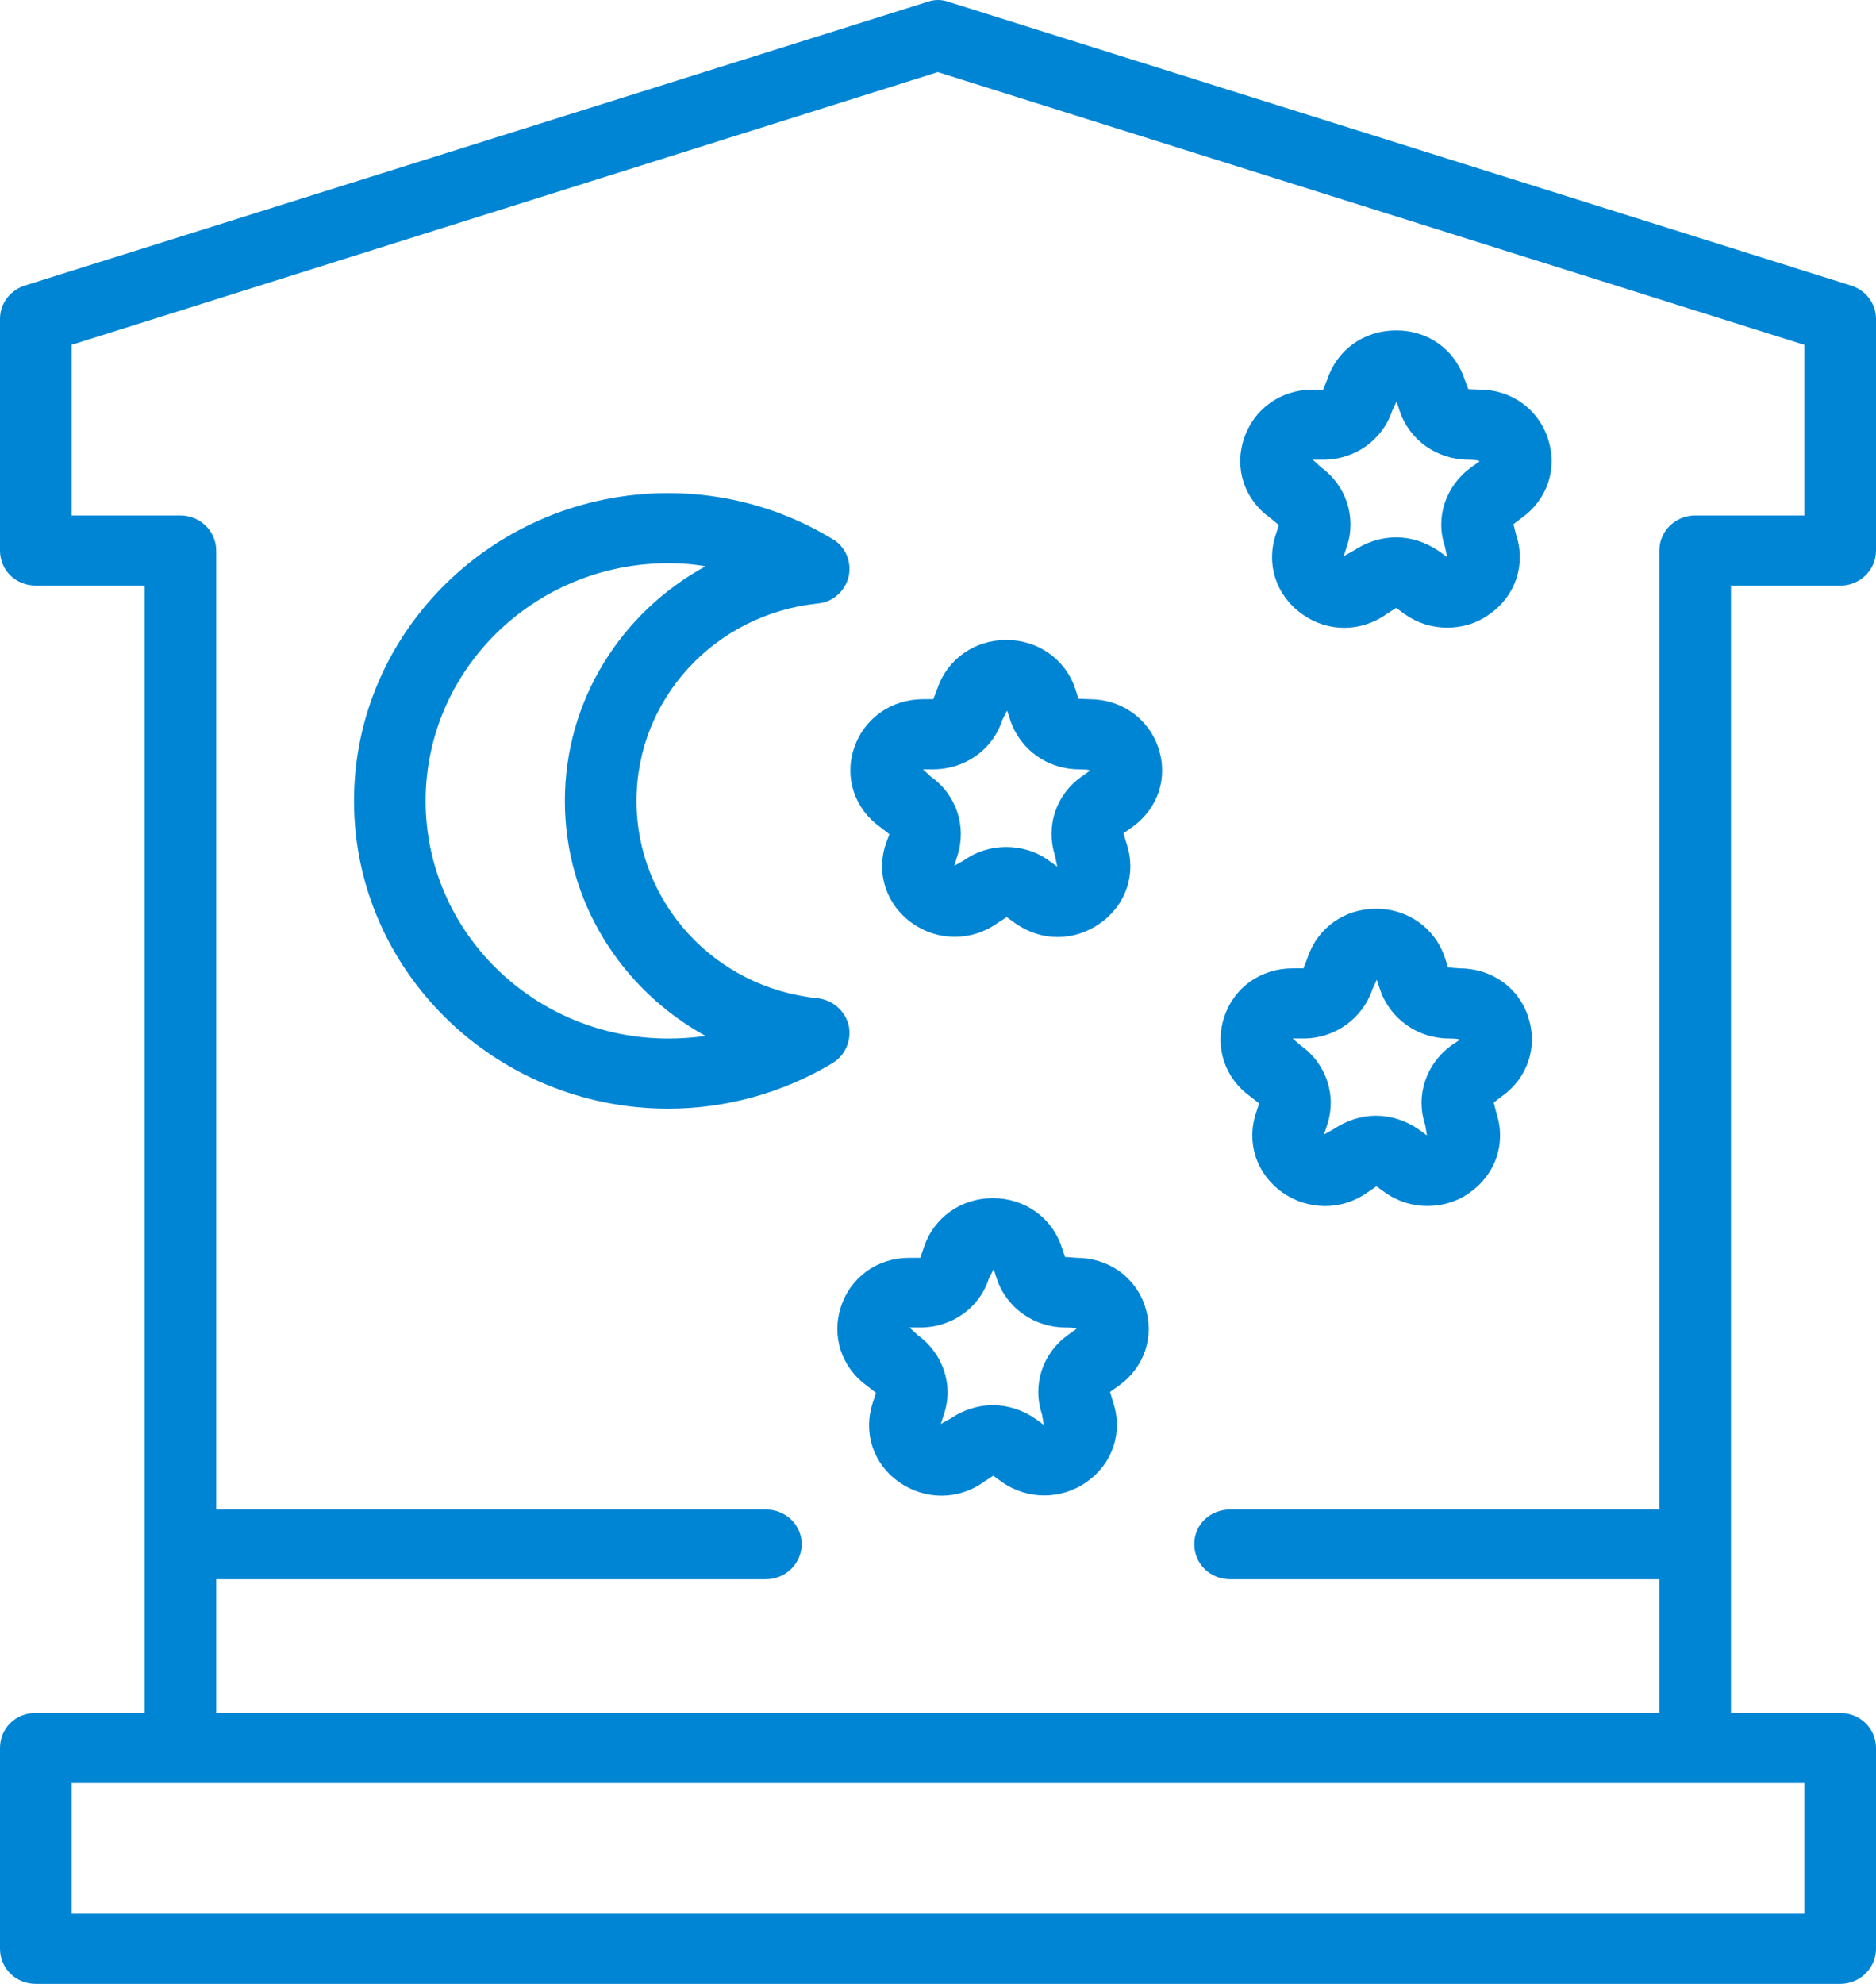
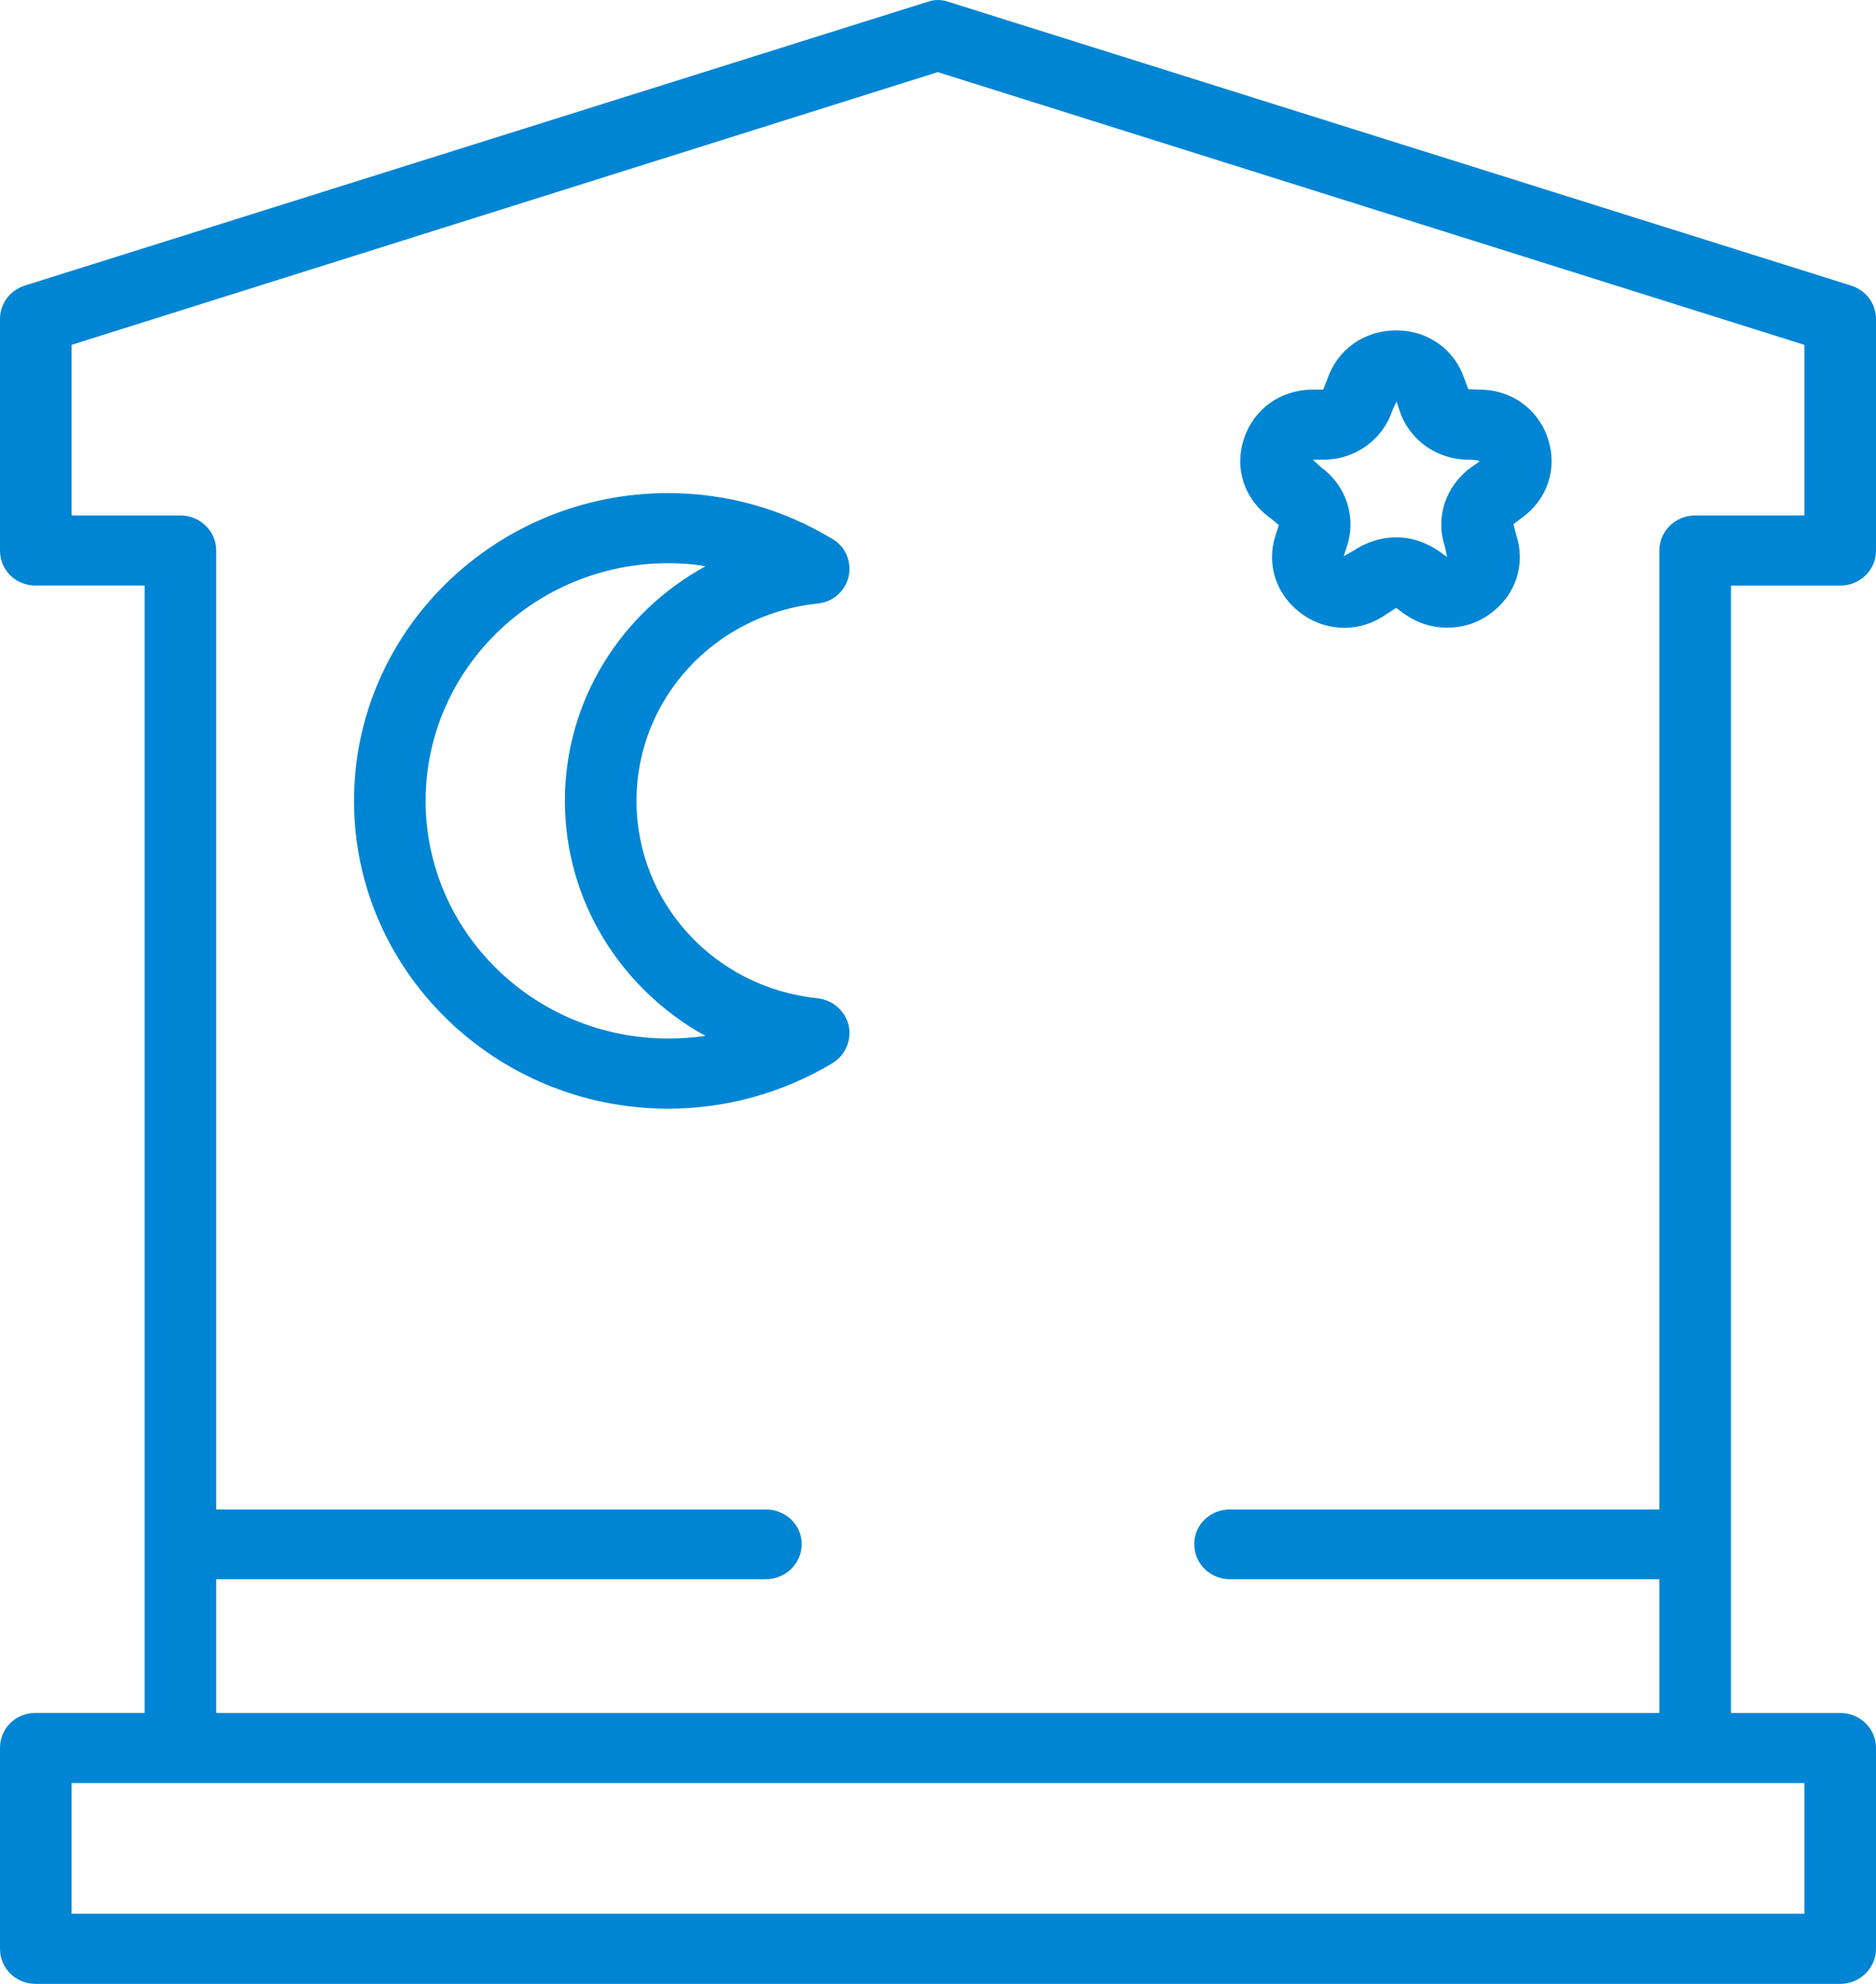
<svg xmlns="http://www.w3.org/2000/svg" width="35" height="37" viewBox="0 0 35 37" fill="none">
  <g clip-path="url(#clip0_3156_231)">
    <path d="M35 32.6V36.346C35 36.706 34.699 37 34.332 37H0.668C0.292 37 0 36.706 0 36.346V32.6C0 32.232 0.292 31.946 0.668 31.946H2.698V10.921H0.668C0.292 10.921 0 10.635 0 10.266V5.949C0 5.663 0.184 5.418 0.459 5.327L17.296 0.037C17.429 -0.012 17.571 -0.012 17.704 0.037L34.541 5.328C34.816 5.418 35 5.663 35 5.95V10.267C35 10.635 34.699 10.922 34.332 10.922H32.294V31.947H34.332C34.699 31.947 35 32.233 35 32.601V32.6ZM33.664 35.692V33.255H1.336V35.692H33.663H33.664ZM33.664 9.613V6.432L17.496 1.345L1.336 6.431V9.613H3.365C3.733 9.613 4.034 9.907 4.034 10.267V28.152H14.289C14.656 28.152 14.957 28.438 14.957 28.798C14.957 29.159 14.656 29.453 14.289 29.453H4.034V31.947H30.958V29.453H22.949C22.581 29.453 22.281 29.167 22.281 28.798C22.281 28.43 22.581 28.152 22.949 28.152H30.958V10.267C30.958 9.907 31.258 9.613 31.626 9.613H33.664V9.613Z" fill="#0085D4" />
    <path d="M28.879 8.182C29.063 8.738 28.871 9.318 28.386 9.662L28.236 9.776L28.286 9.973C28.47 10.528 28.278 11.109 27.793 11.453C27.56 11.624 27.284 11.706 27 11.706C26.716 11.706 26.449 11.624 26.206 11.453L26.048 11.338L25.881 11.444C25.396 11.796 24.77 11.796 24.294 11.453C23.809 11.109 23.617 10.528 23.801 9.973L23.859 9.793L23.701 9.662C23.216 9.318 23.024 8.738 23.208 8.182C23.392 7.626 23.893 7.266 24.494 7.266H24.686L24.762 7.078C24.946 6.522 25.447 6.162 26.049 6.162C26.65 6.162 27.143 6.522 27.326 7.078L27.394 7.258L27.603 7.266C28.195 7.266 28.697 7.626 28.881 8.182H28.879ZM27.451 8.713L27.601 8.607C27.601 8.574 27.4 8.574 27.4 8.574C26.816 8.574 26.298 8.214 26.114 7.666L26.055 7.486L25.972 7.666C25.788 8.214 25.271 8.574 24.686 8.574H24.493L24.644 8.713C25.111 9.048 25.312 9.645 25.128 10.193L25.069 10.373L25.245 10.275C25.487 10.112 25.763 10.022 26.047 10.022C26.331 10.022 26.598 10.112 26.84 10.275L26.999 10.389L26.957 10.193C26.773 9.645 26.974 9.057 27.45 8.713H27.451Z" fill="#0085D4" />
-     <path d="M28.511 18.968C28.695 19.524 28.503 20.104 28.018 20.448L27.868 20.562L27.918 20.759C28.102 21.315 27.91 21.895 27.425 22.239C27.192 22.411 26.907 22.492 26.632 22.492C26.356 22.492 26.081 22.411 25.838 22.239L25.68 22.125L25.512 22.239C25.028 22.582 24.402 22.574 23.925 22.239C23.441 21.895 23.249 21.315 23.433 20.759L23.491 20.579L23.324 20.448C22.848 20.104 22.656 19.524 22.84 18.968C23.024 18.412 23.525 18.06 24.118 18.06H24.319L24.394 17.864C24.578 17.308 25.079 16.948 25.672 16.948C26.265 16.948 26.774 17.308 26.958 17.864L27.017 18.044L27.226 18.06C27.828 18.06 28.329 18.412 28.513 18.968H28.511ZM27.074 19.499L27.233 19.393C27.225 19.368 27.032 19.368 27.032 19.368C26.448 19.368 25.93 19 25.746 18.452L25.687 18.272L25.604 18.452C25.42 19 24.903 19.368 24.318 19.368H24.117L24.267 19.499C24.743 19.835 24.944 20.431 24.76 20.979L24.701 21.159L24.877 21.061C25.119 20.898 25.395 20.808 25.67 20.808C25.946 20.808 26.23 20.898 26.464 21.061L26.622 21.176L26.589 20.979C26.405 20.431 26.607 19.843 27.074 19.499Z" fill="#0085D4" />
-     <path d="M21.613 13.956C21.797 14.503 21.605 15.085 21.12 15.428L20.961 15.542L21.02 15.738C21.204 16.294 21.012 16.875 20.527 17.218C20.043 17.562 19.425 17.562 18.94 17.218L18.782 17.104L18.606 17.218C18.364 17.39 18.088 17.472 17.813 17.472C17.537 17.472 17.262 17.39 17.019 17.218C16.535 16.875 16.342 16.294 16.526 15.738L16.593 15.558L16.426 15.428C15.942 15.084 15.75 14.503 15.933 13.956C16.117 13.4 16.627 13.04 17.22 13.04H17.412L17.488 12.843C17.672 12.296 18.181 11.935 18.774 11.935C19.367 11.935 19.877 12.296 20.06 12.843L20.119 13.032L20.328 13.04C20.921 13.04 21.431 13.4 21.615 13.956H21.613ZM20.176 14.487L20.335 14.373C20.327 14.348 20.134 14.348 20.134 14.348C19.541 14.348 19.032 13.98 18.848 13.432L18.789 13.252L18.698 13.432C18.522 13.98 18.004 14.348 17.411 14.348H17.219L17.369 14.487C17.845 14.822 18.038 15.419 17.862 15.959L17.803 16.147L17.979 16.049C18.221 15.877 18.497 15.796 18.772 15.796C19.048 15.796 19.332 15.877 19.566 16.049L19.725 16.163L19.683 15.959C19.507 15.411 19.699 14.822 20.175 14.487H20.176Z" fill="#0085D4" />
-     <path d="M21.362 24.366C21.546 24.922 21.354 25.502 20.869 25.846L20.71 25.96L20.769 26.157C20.953 26.712 20.761 27.293 20.276 27.637C20.035 27.808 19.758 27.89 19.483 27.89C19.207 27.89 18.932 27.808 18.689 27.637L18.531 27.522L18.355 27.637C17.879 27.98 17.253 27.98 16.768 27.637C16.284 27.293 16.1 26.712 16.284 26.157L16.343 25.977L16.175 25.846C15.699 25.502 15.507 24.922 15.691 24.366C15.875 23.81 16.376 23.458 16.969 23.458H17.17L17.237 23.262C17.421 22.706 17.93 22.346 18.523 22.346C19.117 22.346 19.626 22.706 19.809 23.262L19.868 23.442L20.077 23.458C20.678 23.458 21.18 23.81 21.364 24.366H21.362ZM19.925 24.897L20.084 24.783C20.076 24.758 19.883 24.758 19.883 24.758C19.299 24.758 18.781 24.398 18.597 23.85L18.538 23.67L18.447 23.85C18.271 24.398 17.754 24.758 17.169 24.758H16.968L17.118 24.897C17.594 25.241 17.795 25.829 17.611 26.377L17.552 26.557L17.728 26.459C17.97 26.296 18.246 26.206 18.521 26.206C18.797 26.206 19.081 26.296 19.315 26.459L19.474 26.574L19.44 26.377C19.256 25.829 19.448 25.241 19.924 24.897H19.925Z" fill="#0085D4" />
    <path d="M15.533 10.054C15.775 10.193 15.892 10.479 15.834 10.749C15.766 11.027 15.541 11.232 15.249 11.256C13.328 11.461 11.875 13.039 11.875 14.937C11.875 16.834 13.329 18.42 15.249 18.617C15.541 18.65 15.767 18.854 15.834 19.124C15.892 19.394 15.775 19.68 15.533 19.827C14.606 20.383 13.545 20.677 12.468 20.677C9.236 20.677 6.605 18.101 6.605 14.937C6.605 11.772 9.236 9.196 12.468 9.196C13.545 9.196 14.606 9.49 15.533 10.054ZM13.161 10.562C12.935 10.52 12.701 10.504 12.468 10.504C9.971 10.504 7.941 12.491 7.941 14.937C7.941 17.382 9.971 19.369 12.468 19.369C12.701 19.369 12.936 19.353 13.161 19.32C11.591 18.453 10.539 16.81 10.539 14.937C10.539 13.063 11.591 11.42 13.161 10.562Z" fill="#0085D4" />
  </g>
  <defs>
    <clipPath id="clip0_3156_231">
      <rect width="35" height="37" fill="white" />
    </clipPath>
  </defs>
</svg>